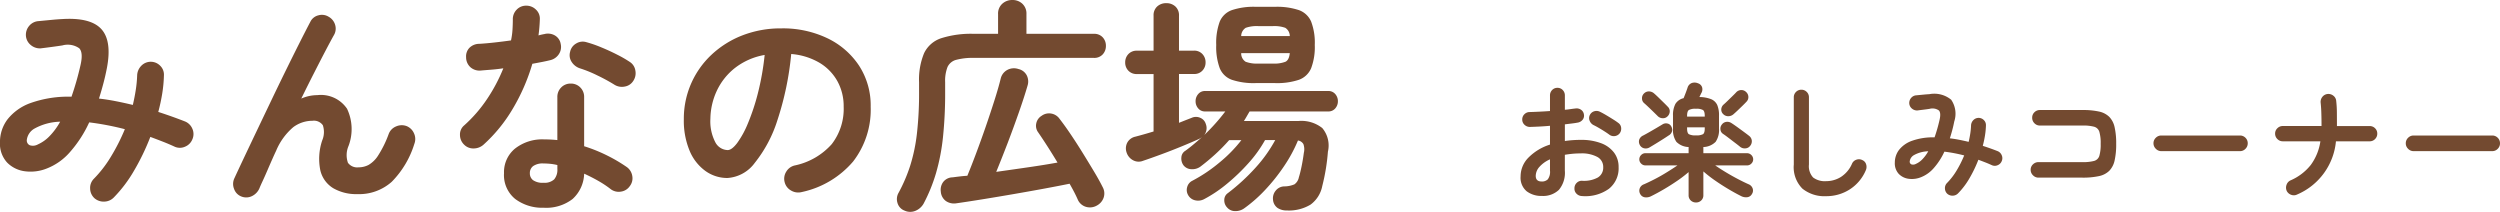
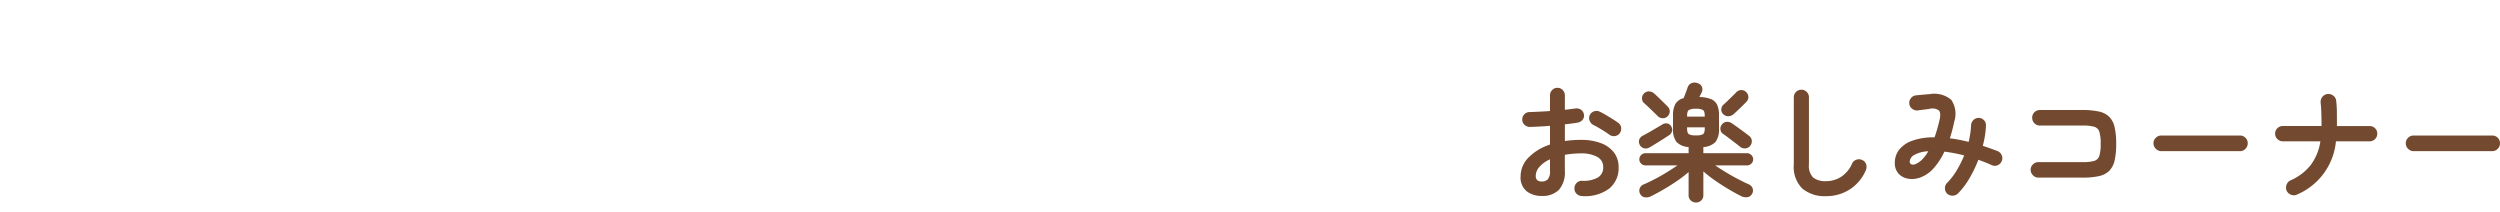
<svg xmlns="http://www.w3.org/2000/svg" width="297.312" height="25.194" viewBox="0 0 297.312 25.194">
  <g id="グループ_7562" data-name="グループ 7562" transform="translate(-951.798 -441.006)">
-     <path id="パス_5632" data-name="パス 5632" d="M13.284.648a1.59,1.59,0,0,1-.513-1.134A1.537,1.537,0,0,1,13.2-1.647a14.12,14.12,0,0,0,2.052-2.659A23.457,23.457,0,0,0,16.9-7.56a32.942,32.942,0,0,0-4.239-.81,14.4,14.4,0,0,1-2.268,3.51,7.033,7.033,0,0,1-2.7,1.944,5.169,5.169,0,0,1-2.646.365A3.6,3.6,0,0,1,2.9-3.591a3.316,3.316,0,0,1-.851-2.43,4.459,4.459,0,0,1,.891-2.7,6.1,6.1,0,0,1,2.768-1.957,13.347,13.347,0,0,1,4.846-.743,34.354,34.354,0,0,0,1.053-3.672q.378-1.566-.135-2.092a2.383,2.383,0,0,0-2-.337q-.513.081-1.323.189t-1.269.162A1.679,1.679,0,0,1,5.7-17.577a1.554,1.554,0,0,1-.567-1.107,1.633,1.633,0,0,1,.4-1.174,1.574,1.574,0,0,1,1.107-.553l1.4-.135q.837-.081,1.377-.108,3.4-.216,4.684,1.188t.662,4.644q-.189.972-.432,1.877T13.824-11.2q.972.108,2,.311t2.025.446q.216-.918.351-1.8a14.225,14.225,0,0,0,.162-1.687,1.717,1.717,0,0,1,.472-1.148,1.566,1.566,0,0,1,1.121-.5,1.562,1.562,0,0,1,1.147.473,1.473,1.473,0,0,1,.445,1.147,16.152,16.152,0,0,1-.2,2.147,21.855,21.855,0,0,1-.472,2.2q.837.27,1.634.554t1.552.58a1.609,1.609,0,0,1,.878.891,1.531,1.531,0,0,1-.014,1.242,1.566,1.566,0,0,1-.864.864,1.5,1.5,0,0,1-1.242,0q-.7-.324-1.431-.608t-1.458-.554a27.184,27.184,0,0,1-1.957,4.05A15.93,15.93,0,0,1,15.579.567a1.624,1.624,0,0,1-1.121.486A1.66,1.66,0,0,1,13.284.648Zm-6.723-6.4a4.406,4.406,0,0,0,1.323-.918A7.893,7.893,0,0,0,9.207-8.451a6.633,6.633,0,0,0-3.037.81,1.8,1.8,0,0,0-.931,1.377.627.627,0,0,0,.338.608A1.2,1.2,0,0,0,6.561-5.751ZM30.726.432a1.468,1.468,0,0,1-.837-.891A1.565,1.565,0,0,1,29.916-1.7q.459-1,1.174-2.511t1.566-3.294q.85-1.782,1.741-3.645t1.755-3.618q.864-1.755,1.593-3.2t1.215-2.363a1.432,1.432,0,0,1,.959-.769,1.507,1.507,0,0,1,1.228.176,1.613,1.613,0,0,1,.77.985,1.527,1.527,0,0,1-.175,1.229q-.378.675-.986,1.836t-1.35,2.619Q38.664-12.8,37.881-11.2A4.826,4.826,0,0,1,39.8-11.61a3.746,3.746,0,0,1,3.524,1.62A5.637,5.637,0,0,1,43.5-5.562a2.753,2.753,0,0,0-.068,2,1.363,1.363,0,0,0,1.255.54,2.623,2.623,0,0,0,1.188-.283,3.375,3.375,0,0,0,1.161-1.148,12.791,12.791,0,0,0,1.242-2.538,1.558,1.558,0,0,1,.864-.891,1.652,1.652,0,0,1,1.242-.054,1.608,1.608,0,0,1,.9.864,1.6,1.6,0,0,1,.041,1.269,11.031,11.031,0,0,1-2.686,4.5A5.822,5.822,0,0,1,44.55.162a5.44,5.44,0,0,1-2.862-.7,3.385,3.385,0,0,1-1.539-2.119,6.864,6.864,0,0,1,.216-3.551,2.563,2.563,0,0,0,.081-1.823A1.3,1.3,0,0,0,39.2-8.559a3.814,3.814,0,0,0-2.268.756,7.415,7.415,0,0,0-2.052,2.835q-.108.216-.391.85t-.608,1.391q-.324.756-.607,1.363t-.364.824a1.843,1.843,0,0,1-.878.931A1.543,1.543,0,0,1,30.726.432Zm35.991,1.35A5.355,5.355,0,0,1,63.328.743a3.645,3.645,0,0,1-1.336-3.065A3.621,3.621,0,0,1,63.3-5.252a5.237,5.237,0,0,1,3.469-1.093,14.7,14.7,0,0,1,1.566.081v-5.1a1.574,1.574,0,0,1,.459-1.161,1.541,1.541,0,0,1,1.134-.459,1.541,1.541,0,0,1,1.134.459,1.574,1.574,0,0,1,.459,1.161v5.832A18.338,18.338,0,0,1,74.29-4.414,18.629,18.629,0,0,1,76.6-3.051a1.613,1.613,0,0,1,.648,1.066,1.519,1.519,0,0,1-.3,1.2,1.517,1.517,0,0,1-1.039.648,1.577,1.577,0,0,1-1.2-.27,11.945,11.945,0,0,0-1.471-.985q-.824-.472-1.715-.877A4.228,4.228,0,0,1,70.146.743,5.119,5.119,0,0,1,66.717,1.782ZM59.535-5.7a1.772,1.772,0,0,1-1.174.432,1.524,1.524,0,0,1-1.12-.459A1.6,1.6,0,0,1,56.754-6.9a1.4,1.4,0,0,1,.513-1.121,16.482,16.482,0,0,0,2.714-3.132A19.7,19.7,0,0,0,61.911-14.8q-.729.108-1.417.162t-1.31.108a1.625,1.625,0,0,1-1.188-.4,1.589,1.589,0,0,1-.513-1.188,1.455,1.455,0,0,1,.4-1.121,1.666,1.666,0,0,1,1.188-.472q.864-.054,1.822-.162t1.931-.243A8.445,8.445,0,0,0,63-19.386q.04-.648.04-1.242a1.586,1.586,0,0,1,.459-1.148,1.518,1.518,0,0,1,1.134-.472,1.607,1.607,0,0,1,1.161.472,1.454,1.454,0,0,1,.459,1.148,18.36,18.36,0,0,1-.162,1.917q.189-.054.365-.094t.338-.067a1.643,1.643,0,0,1,1.242.162,1.426,1.426,0,0,1,.7,1.026,1.546,1.546,0,0,1-.23,1.215,1.666,1.666,0,0,1-1.012.7q-.432.108-.986.216t-1.147.216A23.217,23.217,0,0,1,63.032-9.99,18.179,18.179,0,0,1,59.535-5.7Zm15.579-7.155a21.553,21.553,0,0,0-2.038-1.107A14.631,14.631,0,0,0,71.01-14.8a1.851,1.851,0,0,1-.972-.756,1.447,1.447,0,0,1-.189-1.188,1.478,1.478,0,0,1,.715-1,1.479,1.479,0,0,1,1.229-.162,14.2,14.2,0,0,1,1.782.621q.972.4,1.877.864a13.723,13.723,0,0,1,1.5.864,1.479,1.479,0,0,1,.661,1.026,1.638,1.638,0,0,1-.257,1.242,1.471,1.471,0,0,1-1.012.661A1.681,1.681,0,0,1,75.114-12.852ZM66.69-1.188a1.677,1.677,0,0,0,1.269-.405,1.768,1.768,0,0,0,.378-1.242v-.459a5.815,5.815,0,0,0-.851-.148q-.418-.04-.8-.04a1.972,1.972,0,0,0-1.229.31,1.027,1.027,0,0,0-.392.85,1.012,1.012,0,0,0,.378.824A1.963,1.963,0,0,0,66.69-1.188Zm30.7,1.107A1.65,1.65,0,0,1,96.12-.27a1.564,1.564,0,0,1-.756-1A1.558,1.558,0,0,1,95.553-2.5a1.574,1.574,0,0,1,1-.743,8.1,8.1,0,0,0,4.414-2.538,6.863,6.863,0,0,0,1.418-4.455,6.136,6.136,0,0,0-.756-3.051,5.882,5.882,0,0,0-2.146-2.187A7.861,7.861,0,0,0,96.147-16.5a35.692,35.692,0,0,1-1.633,7.844,15.628,15.628,0,0,1-2.7,5.1,4.368,4.368,0,0,1-3.254,1.8,4.447,4.447,0,0,1-2.619-.837,5.613,5.613,0,0,1-1.877-2.4,9.285,9.285,0,0,1-.688-3.753,10.421,10.421,0,0,1,.851-4.2,10.427,10.427,0,0,1,2.416-3.443,11.353,11.353,0,0,1,3.686-2.322,12.573,12.573,0,0,1,4.658-.837,12.239,12.239,0,0,1,5.467,1.175,9.328,9.328,0,0,1,3.767,3.267,8.662,8.662,0,0,1,1.377,4.873,10.081,10.081,0,0,1-2.092,6.52A11.048,11.048,0,0,1,97.389-.081Zm-8.8-4.995q.486,0,1.12-.824A11,11,0,0,0,90.99-8.235a25.582,25.582,0,0,0,1.188-3.577,31.428,31.428,0,0,0,.81-4.576,7.949,7.949,0,0,0-3.537,1.552,7.494,7.494,0,0,0-2.16,2.727A8.112,8.112,0,0,0,86.535-8.8a5.381,5.381,0,0,0,.58,2.781A1.7,1.7,0,0,0,88.587-5.076Zm21.06,7.209a1.372,1.372,0,0,1-.864-.918A1.505,1.505,0,0,1,108.918,0a18.773,18.773,0,0,0,1.377-3.213,20.356,20.356,0,0,0,.8-3.807,42.429,42.429,0,0,0,.257-4.995v-1.134a8.188,8.188,0,0,1,.594-3.442,3.442,3.442,0,0,1,2.025-1.782,11.69,11.69,0,0,1,3.915-.527h2.862v-2.349a1.562,1.562,0,0,1,.5-1.228,1.743,1.743,0,0,1,1.2-.446,1.694,1.694,0,0,1,1.188.446,1.583,1.583,0,0,1,.486,1.228V-18.9h8.019a1.347,1.347,0,0,1,1.053.419,1.457,1.457,0,0,1,.378,1.012,1.457,1.457,0,0,1-.378,1.013,1.347,1.347,0,0,1-1.053.418H117.882a7.573,7.573,0,0,0-2.106.229,1.57,1.57,0,0,0-1.039.851,4.514,4.514,0,0,0-.284,1.809v1.188a49.721,49.721,0,0,1-.257,5.346,24.41,24.41,0,0,1-.824,4.266A19.59,19.59,0,0,1,111.888,1.3a1.986,1.986,0,0,1-.972.85A1.6,1.6,0,0,1,109.647,2.133Zm22.815-.594a1.651,1.651,0,0,1-1.269.135,1.533,1.533,0,0,1-.972-.864q-.189-.432-.432-.9t-.54-.985q-1.323.27-3.078.594t-3.632.648q-1.876.324-3.632.608t-3.078.472a1.711,1.711,0,0,1-1.3-.27,1.51,1.51,0,0,1-.594-1.107,1.55,1.55,0,0,1,.284-1.148,1.43,1.43,0,0,1,1.12-.554q.4-.054.851-.108t.9-.081q.459-1.107,1.026-2.619T119.259-7.8q.567-1.647,1.053-3.173t.756-2.632a1.573,1.573,0,0,1,.824-1.026,1.664,1.664,0,0,1,1.282-.081,1.458,1.458,0,0,1,.986.756,1.615,1.615,0,0,1,.094,1.215q-.4,1.377-1.039,3.2t-1.35,3.686Q121.149-4,120.528-2.484q1.917-.27,3.861-.553t3.429-.554q-1.188-1.971-2.3-3.591a1.3,1.3,0,0,1-.229-1.066,1.363,1.363,0,0,1,.634-.9,1.483,1.483,0,0,1,1.147-.27,1.517,1.517,0,0,1,.986.621q.648.837,1.363,1.9t1.417,2.2q.7,1.134,1.323,2.173t1.026,1.85a1.551,1.551,0,0,1,.122,1.242A1.688,1.688,0,0,1,132.462,1.539Zm22.626.567a1.914,1.914,0,0,1-1.12-.31,1.322,1.322,0,0,1-.527-.986,1.411,1.411,0,0,1,.338-1.08,1.325,1.325,0,0,1,.986-.486A3.163,3.163,0,0,0,155.992-1a1.337,1.337,0,0,0,.527-.837q.162-.513.324-1.3t.27-1.62a1.8,1.8,0,0,0-.054-1.026.882.882,0,0,0-.648-.432,17.178,17.178,0,0,1-1.633,3.024,22.035,22.035,0,0,1-2.241,2.822,16.783,16.783,0,0,1-2.525,2.227,1.78,1.78,0,0,1-1.053.324,1.233,1.233,0,0,1-.972-.432,1.216,1.216,0,0,1-.337-.891.986.986,0,0,1,.418-.81,24.152,24.152,0,0,0,3.294-3.024,16.642,16.642,0,0,0,2.349-3.294H152.5a14.9,14.9,0,0,1-1.944,2.713,22.931,22.931,0,0,1-2.565,2.471A15.759,15.759,0,0,1,145.26.756,1.523,1.523,0,0,1,144.193.9a1.263,1.263,0,0,1-.85-.635,1.2,1.2,0,0,1-.108-.931A1.163,1.163,0,0,1,143.8-1.4a18.163,18.163,0,0,0,3.267-2.187,16.53,16.53,0,0,0,2.619-2.673H148.23a20.984,20.984,0,0,1-1.66,1.688q-.878.8-1.769,1.471a1.645,1.645,0,0,1-1.053.3,1.231,1.231,0,0,1-.945-.459,1.35,1.35,0,0,1-.257-.931.976.976,0,0,1,.473-.8q.486-.351.986-.769t.986-.851l-.162.108a1.766,1.766,0,0,1-.189.108q-.837.378-2.052.878t-2.457.958q-1.242.459-2.133.756a1.391,1.391,0,0,1-1.229-.081,1.594,1.594,0,0,1-.742-.918,1.482,1.482,0,0,1,.081-1.148,1.429,1.429,0,0,1,.945-.715q.945-.243,2.187-.621v-6.831h-1.971a1.335,1.335,0,0,1-1.026-.4,1.374,1.374,0,0,1-.378-.972,1.409,1.409,0,0,1,.378-1,1.335,1.335,0,0,1,1.026-.405h1.971V-21.06a1.4,1.4,0,0,1,.432-1.094,1.548,1.548,0,0,1,1.08-.392,1.548,1.548,0,0,1,1.08.392,1.4,1.4,0,0,1,.432,1.094V-16.9h1.782a1.3,1.3,0,0,1,1,.405,1.409,1.409,0,0,1,.378,1,1.374,1.374,0,0,1-.378.972,1.3,1.3,0,0,1-1,.4h-1.782v5.805l.783-.311.729-.284a1.241,1.241,0,0,1,1.013,0,1.134,1.134,0,0,1,.661.729,1.34,1.34,0,0,1-.189,1.323,23.509,23.509,0,0,0,2.511-2.808h-2.4a1.028,1.028,0,0,1-.824-.364,1.271,1.271,0,0,1-.311-.851,1.271,1.271,0,0,1,.311-.851,1.028,1.028,0,0,1,.824-.365H160a1.058,1.058,0,0,1,.85.365,1.271,1.271,0,0,1,.311.851,1.271,1.271,0,0,1-.311.851,1.058,1.058,0,0,1-.85.364H150.66q-.162.27-.324.554t-.351.58h6.507a4,4,0,0,1,2.808.837,3.217,3.217,0,0,1,.675,2.808,23.814,23.814,0,0,1-.675,4.1,3.577,3.577,0,0,1-1.391,2.2A4.972,4.972,0,0,1,155.088,2.106Zm-3.7-15.147a8.207,8.207,0,0,1-2.835-.391,2.451,2.451,0,0,1-1.445-1.377,7.3,7.3,0,0,1-.419-2.767,7.279,7.279,0,0,1,.419-2.781,2.456,2.456,0,0,1,1.445-1.364,8.207,8.207,0,0,1,2.835-.392h2.295a8.207,8.207,0,0,1,2.835.392,2.5,2.5,0,0,1,1.458,1.364,7.073,7.073,0,0,1,.432,2.781,7.09,7.09,0,0,1-.432,2.767,2.5,2.5,0,0,1-1.458,1.377,8.207,8.207,0,0,1-2.835.391Zm.324-2.322h1.7a3.707,3.707,0,0,0,1.512-.216q.432-.216.513-1.026h-5.778a1.167,1.167,0,0,0,.527,1.026A3.813,3.813,0,0,0,151.713-15.363Zm-2.052-3.267h5.778a1.167,1.167,0,0,0-.54-.986,3.834,3.834,0,0,0-1.485-.2h-1.7a3.932,3.932,0,0,0-1.512.2A1.167,1.167,0,0,0,149.661-18.63Z" transform="translate(949.746 463.929)" fill="#734a30" />
    <path id="パス_5633" data-name="パス 5633" d="M8.925.63A.923.923,0,0,1,8.288.352.818.818,0,0,1,8.04-.285a.873.873,0,0,1,.27-.653.841.841,0,0,1,.645-.248,3.431,3.431,0,0,0,1.867-.39,1.358,1.358,0,0,0,.638-1.23,1.339,1.339,0,0,0-.7-1.215,3.88,3.88,0,0,0-1.988-.42q-.51,0-.975.045t-.9.12v1.89A3.165,3.165,0,0,1,6.195-.112a2.712,2.712,0,0,1-2.04.728A2.861,2.861,0,0,1,2.355.06a2.094,2.094,0,0,1-.72-1.77,3.168,3.168,0,0,1,.937-2.235A6.224,6.224,0,0,1,5.13-5.49V-7.725q-.645.06-1.253.09T2.745-7.59A.907.907,0,0,1,2.1-7.845a.832.832,0,0,1-.27-.63.843.843,0,0,1,.263-.63A.881.881,0,0,1,2.73-9.36q.525-.015,1.14-.045T5.13-9.48v-1.845a.9.9,0,0,1,.255-.653.843.843,0,0,1,.63-.262.843.843,0,0,1,.63.262.9.9,0,0,1,.255.653V-9.63q.345-.03.645-.075T8.13-9.78a.928.928,0,0,1,.675.135.8.8,0,0,1,.36.57A.771.771,0,0,1,9-8.43a.946.946,0,0,1-.6.33q-.315.06-.7.105t-.8.1v1.98a12.845,12.845,0,0,1,1.905-.135,6.586,6.586,0,0,1,2.385.39,3.441,3.441,0,0,1,1.553,1.117,2.8,2.8,0,0,1,.547,1.733,3.1,3.1,0,0,1-1.155,2.58A4.809,4.809,0,0,1,8.925.63ZM12.2-6.66q-.24-.18-.585-.4t-.69-.42q-.345-.2-.6-.322a.962.962,0,0,1-.473-.51.815.815,0,0,1,.008-.675.856.856,0,0,1,.532-.465.9.9,0,0,1,.682.06q.315.15.72.39t.8.488q.4.247.653.443a.787.787,0,0,1,.345.57.916.916,0,0,1-.165.66.877.877,0,0,1-.577.338A.876.876,0,0,1,12.2-6.66ZM4.155-1.1a.979.979,0,0,0,.712-.255A1.474,1.474,0,0,0,5.13-2.385v-1.35a3.615,3.615,0,0,0-1.253.892A1.638,1.638,0,0,0,3.435-1.77Q3.435-1.095,4.155-1.1ZM22.5,1.395a.884.884,0,0,1-.63-.24.825.825,0,0,1-.255-.63V-2.22a14.8,14.8,0,0,1-1.35,1.035q-.765.525-1.575,1T17.13.66a1.246,1.246,0,0,1-.705.12A.724.724,0,0,1,15.87.405.793.793,0,0,1,15.8-.278a.81.81,0,0,1,.5-.487q.585-.255,1.3-.623T19-2.183q.7-.427,1.29-.832H16.47a.69.69,0,0,1-.5-.217.69.69,0,0,1-.217-.5.707.707,0,0,1,.217-.517.69.69,0,0,1,.5-.218h5.145V-5.2A2.127,2.127,0,0,1,20.16-5.82a2.507,2.507,0,0,1-.4-1.59v-1.5a2.85,2.85,0,0,1,.285-1.417,1.553,1.553,0,0,1,.975-.683q.12-.285.255-.645t.21-.585a.841.841,0,0,1,.525-.578,1.024,1.024,0,0,1,.72.038.742.742,0,0,1,.488.472.858.858,0,0,1-.068.653,2.678,2.678,0,0,0-.12.24q-.06.135-.135.27a3.858,3.858,0,0,1,1.4.255,1.38,1.38,0,0,1,.728.7A3.118,3.118,0,0,1,25.23-8.91v1.5a2.507,2.507,0,0,1-.4,1.59A2.127,2.127,0,0,1,23.37-5.2v.735h5.19a.707.707,0,0,1,.517.218.707.707,0,0,1,.218.517.69.69,0,0,1-.218.5.707.707,0,0,1-.517.217H24.78q.585.405,1.283.825t1.4.788q.7.368,1.275.623a.837.837,0,0,1,.488.488.748.748,0,0,1-.083.683.724.724,0,0,1-.555.375,1.246,1.246,0,0,1-.7-.12q-.75-.375-1.568-.863t-1.582-1.02A15.66,15.66,0,0,1,23.37-2.3V.525a.825.825,0,0,1-.255.63A.865.865,0,0,1,22.5,1.395ZM27.75-5.22q-.24-.2-.623-.488l-.765-.585q-.382-.293-.653-.472a.681.681,0,0,1-.307-.518.747.747,0,0,1,.157-.577.778.778,0,0,1,.532-.33.879.879,0,0,1,.608.135q.285.18.7.48t.81.592q.4.293.622.473a.8.8,0,0,1,.3.555.842.842,0,0,1-.195.615.764.764,0,0,1-.563.3A.86.86,0,0,1,27.75-5.22Zm-10.77.06a.884.884,0,0,1-.682.105.764.764,0,0,1-.5-.42A.8.8,0,0,1,15.75-6.1a.871.871,0,0,1,.465-.472q.315-.165.735-.405t.84-.488q.42-.247.72-.428a.769.769,0,0,1,.6-.1.643.643,0,0,1,.435.33.787.787,0,0,1,.1.585.819.819,0,0,1-.413.51q-.285.195-.69.45t-.818.51Q17.31-5.355,16.98-5.16Zm2.13-3.69a.747.747,0,0,1-.585.225.851.851,0,0,1-.585-.255q-.165-.165-.472-.465t-.623-.6q-.315-.3-.525-.48a.724.724,0,0,1-.247-.555.771.771,0,0,1,.233-.585.8.8,0,0,1,.6-.247.932.932,0,0,1,.615.247q.21.18.525.488l.622.608q.307.3.458.465a.732.732,0,0,1,.247.57A.833.833,0,0,1,19.11-8.85Zm7.83-.24a.934.934,0,0,1-.615.225.821.821,0,0,1-.6-.255.72.72,0,0,1-.225-.562.8.8,0,0,1,.27-.563q.195-.165.5-.465l.6-.585q.293-.285.413-.42a.833.833,0,0,1,.585-.262.8.8,0,0,1,.585.233.81.81,0,0,1,.27.57.774.774,0,0,1-.225.585q-.18.195-.472.48t-.585.563Q27.15-9.27,26.94-9.09ZM22.485-6.585a1.661,1.661,0,0,0,.84-.142q.21-.142.21-.682v-.135h-2.1v.135q0,.54.21.682A1.661,1.661,0,0,0,22.485-6.585ZM21.435-8.82h2.1v-.09q0-.54-.21-.69a1.59,1.59,0,0,0-.84-.15,1.59,1.59,0,0,0-.84.15q-.21.15-.21.69ZM37.98.645a4.168,4.168,0,0,1-2.827-.893A3.617,3.617,0,0,1,34.125-3.12v-7.995a.868.868,0,0,1,.263-.638.868.868,0,0,1,.638-.262.868.868,0,0,1,.637.262.868.868,0,0,1,.263.638V-3.12a1.969,1.969,0,0,0,.5,1.545,2.33,2.33,0,0,0,1.553.435,3.317,3.317,0,0,0,1.748-.5,3.521,3.521,0,0,0,1.327-1.59.863.863,0,0,1,.525-.465.871.871,0,0,1,.69.045.788.788,0,0,1,.458.51.981.981,0,0,1-.037.7A5.012,5.012,0,0,1,40.763-.15,5.134,5.134,0,0,1,37.98.645ZM52.38.36A.884.884,0,0,1,52.1-.27a.854.854,0,0,1,.24-.645,7.845,7.845,0,0,0,1.14-1.477A13.031,13.031,0,0,0,54.39-4.2a18.3,18.3,0,0,0-2.355-.45,8,8,0,0,1-1.26,1.95,3.907,3.907,0,0,1-1.5,1.08,2.872,2.872,0,0,1-1.47.2A2,2,0,0,1,46.612-2a1.842,1.842,0,0,1-.472-1.35,2.477,2.477,0,0,1,.495-1.5,3.389,3.389,0,0,1,1.538-1.087,7.415,7.415,0,0,1,2.693-.413,19.086,19.086,0,0,0,.585-2.04q.21-.87-.075-1.162a1.324,1.324,0,0,0-1.11-.187q-.285.045-.735.1t-.7.09a.933.933,0,0,1-.66-.225.864.864,0,0,1-.315-.615.907.907,0,0,1,.225-.653.874.874,0,0,1,.615-.308l.78-.075q.465-.045.765-.06a3.165,3.165,0,0,1,2.6.66,2.931,2.931,0,0,1,.368,2.58q-.105.54-.24,1.043t-.285.968q.54.06,1.11.173t1.125.247q.12-.51.195-1a7.9,7.9,0,0,0,.09-.937.954.954,0,0,1,.263-.637.87.87,0,0,1,.622-.278.868.868,0,0,1,.638.263.818.818,0,0,1,.248.637,8.972,8.972,0,0,1-.113,1.193A12.142,12.142,0,0,1,56.6-5.34q.465.15.908.307t.862.323a.894.894,0,0,1,.488.5.851.851,0,0,1-.007.69.87.87,0,0,1-.48.48.831.831,0,0,1-.69,0q-.39-.18-.795-.338t-.81-.308a15.1,15.1,0,0,1-1.088,2.25A8.85,8.85,0,0,1,53.655.315a.9.9,0,0,1-.622.27A.922.922,0,0,1,52.38.36ZM48.645-3.195a2.448,2.448,0,0,0,.735-.51,4.385,4.385,0,0,0,.735-.99,3.685,3.685,0,0,0-1.687.45,1,1,0,0,0-.518.765.348.348,0,0,0,.188.338A.668.668,0,0,0,48.645-3.195ZM63.225-1.56a.893.893,0,0,1-.653-.278.893.893,0,0,1-.278-.652.862.862,0,0,1,.278-.652.919.919,0,0,1,.653-.263H68.46a5.02,5.02,0,0,0,1.38-.142.9.9,0,0,0,.623-.608A4.767,4.767,0,0,0,70.62-5.58a4.756,4.756,0,0,0-.158-1.432.9.9,0,0,0-.615-.6,4.934,4.934,0,0,0-1.373-.143H63.39a.88.88,0,0,1-.645-.27.9.9,0,0,1-.27-.66.873.873,0,0,1,.27-.653A.893.893,0,0,1,63.39-9.6h5.085a8.757,8.757,0,0,1,1.943.18,2.479,2.479,0,0,1,1.222.63,2.532,2.532,0,0,1,.637,1.23,8.681,8.681,0,0,1,.188,1.98,8.681,8.681,0,0,1-.187,1.98,2.532,2.532,0,0,1-.637,1.23,2.484,2.484,0,0,1-1.23.63,8.862,8.862,0,0,1-1.95.18Zm14.61-3.15a.893.893,0,0,1-.652-.278A.893.893,0,0,1,76.9-5.64a.886.886,0,0,1,.278-.66.905.905,0,0,1,.652-.27H87.18a.9.9,0,0,1,.66.27.9.9,0,0,1,.27.66.905.905,0,0,1-.27.652.886.886,0,0,1-.66.278ZM93.975.45a.866.866,0,0,1-.705.03.928.928,0,0,1-.525-.465A.948.948,0,0,1,92.723-.7a.89.89,0,0,1,.472-.533A6.2,6.2,0,0,0,95.6-3.06,6.26,6.26,0,0,0,96.75-5.88H92.28a.88.88,0,0,1-.645-.27.88.88,0,0,1-.27-.645.856.856,0,0,1,.27-.637A.893.893,0,0,1,92.28-7.7h4.605v-.06q0-.705-.022-1.44T96.78-10.47a.96.96,0,0,1,.195-.682.91.91,0,0,1,.6-.352.937.937,0,0,1,.7.188.863.863,0,0,1,.353.607,13.144,13.144,0,0,1,.083,1.418q.007.788.007,1.537v.06H102.6a.886.886,0,0,1,.653.263.868.868,0,0,1,.262.637.893.893,0,0,1-.262.645.873.873,0,0,1-.653.27h-4A7.649,7.649,0,0,1,93.975.45Zm13.86-5.16a.893.893,0,0,1-.652-.278.893.893,0,0,1-.278-.652.886.886,0,0,1,.278-.66.905.905,0,0,1,.652-.27h9.345a.9.9,0,0,1,.66.27.9.9,0,0,1,.27.66.905.905,0,0,1-.27.652.886.886,0,0,1-.66.278Z" transform="translate(1131 463.691)" fill="#734a30" />
  </g>
</svg>